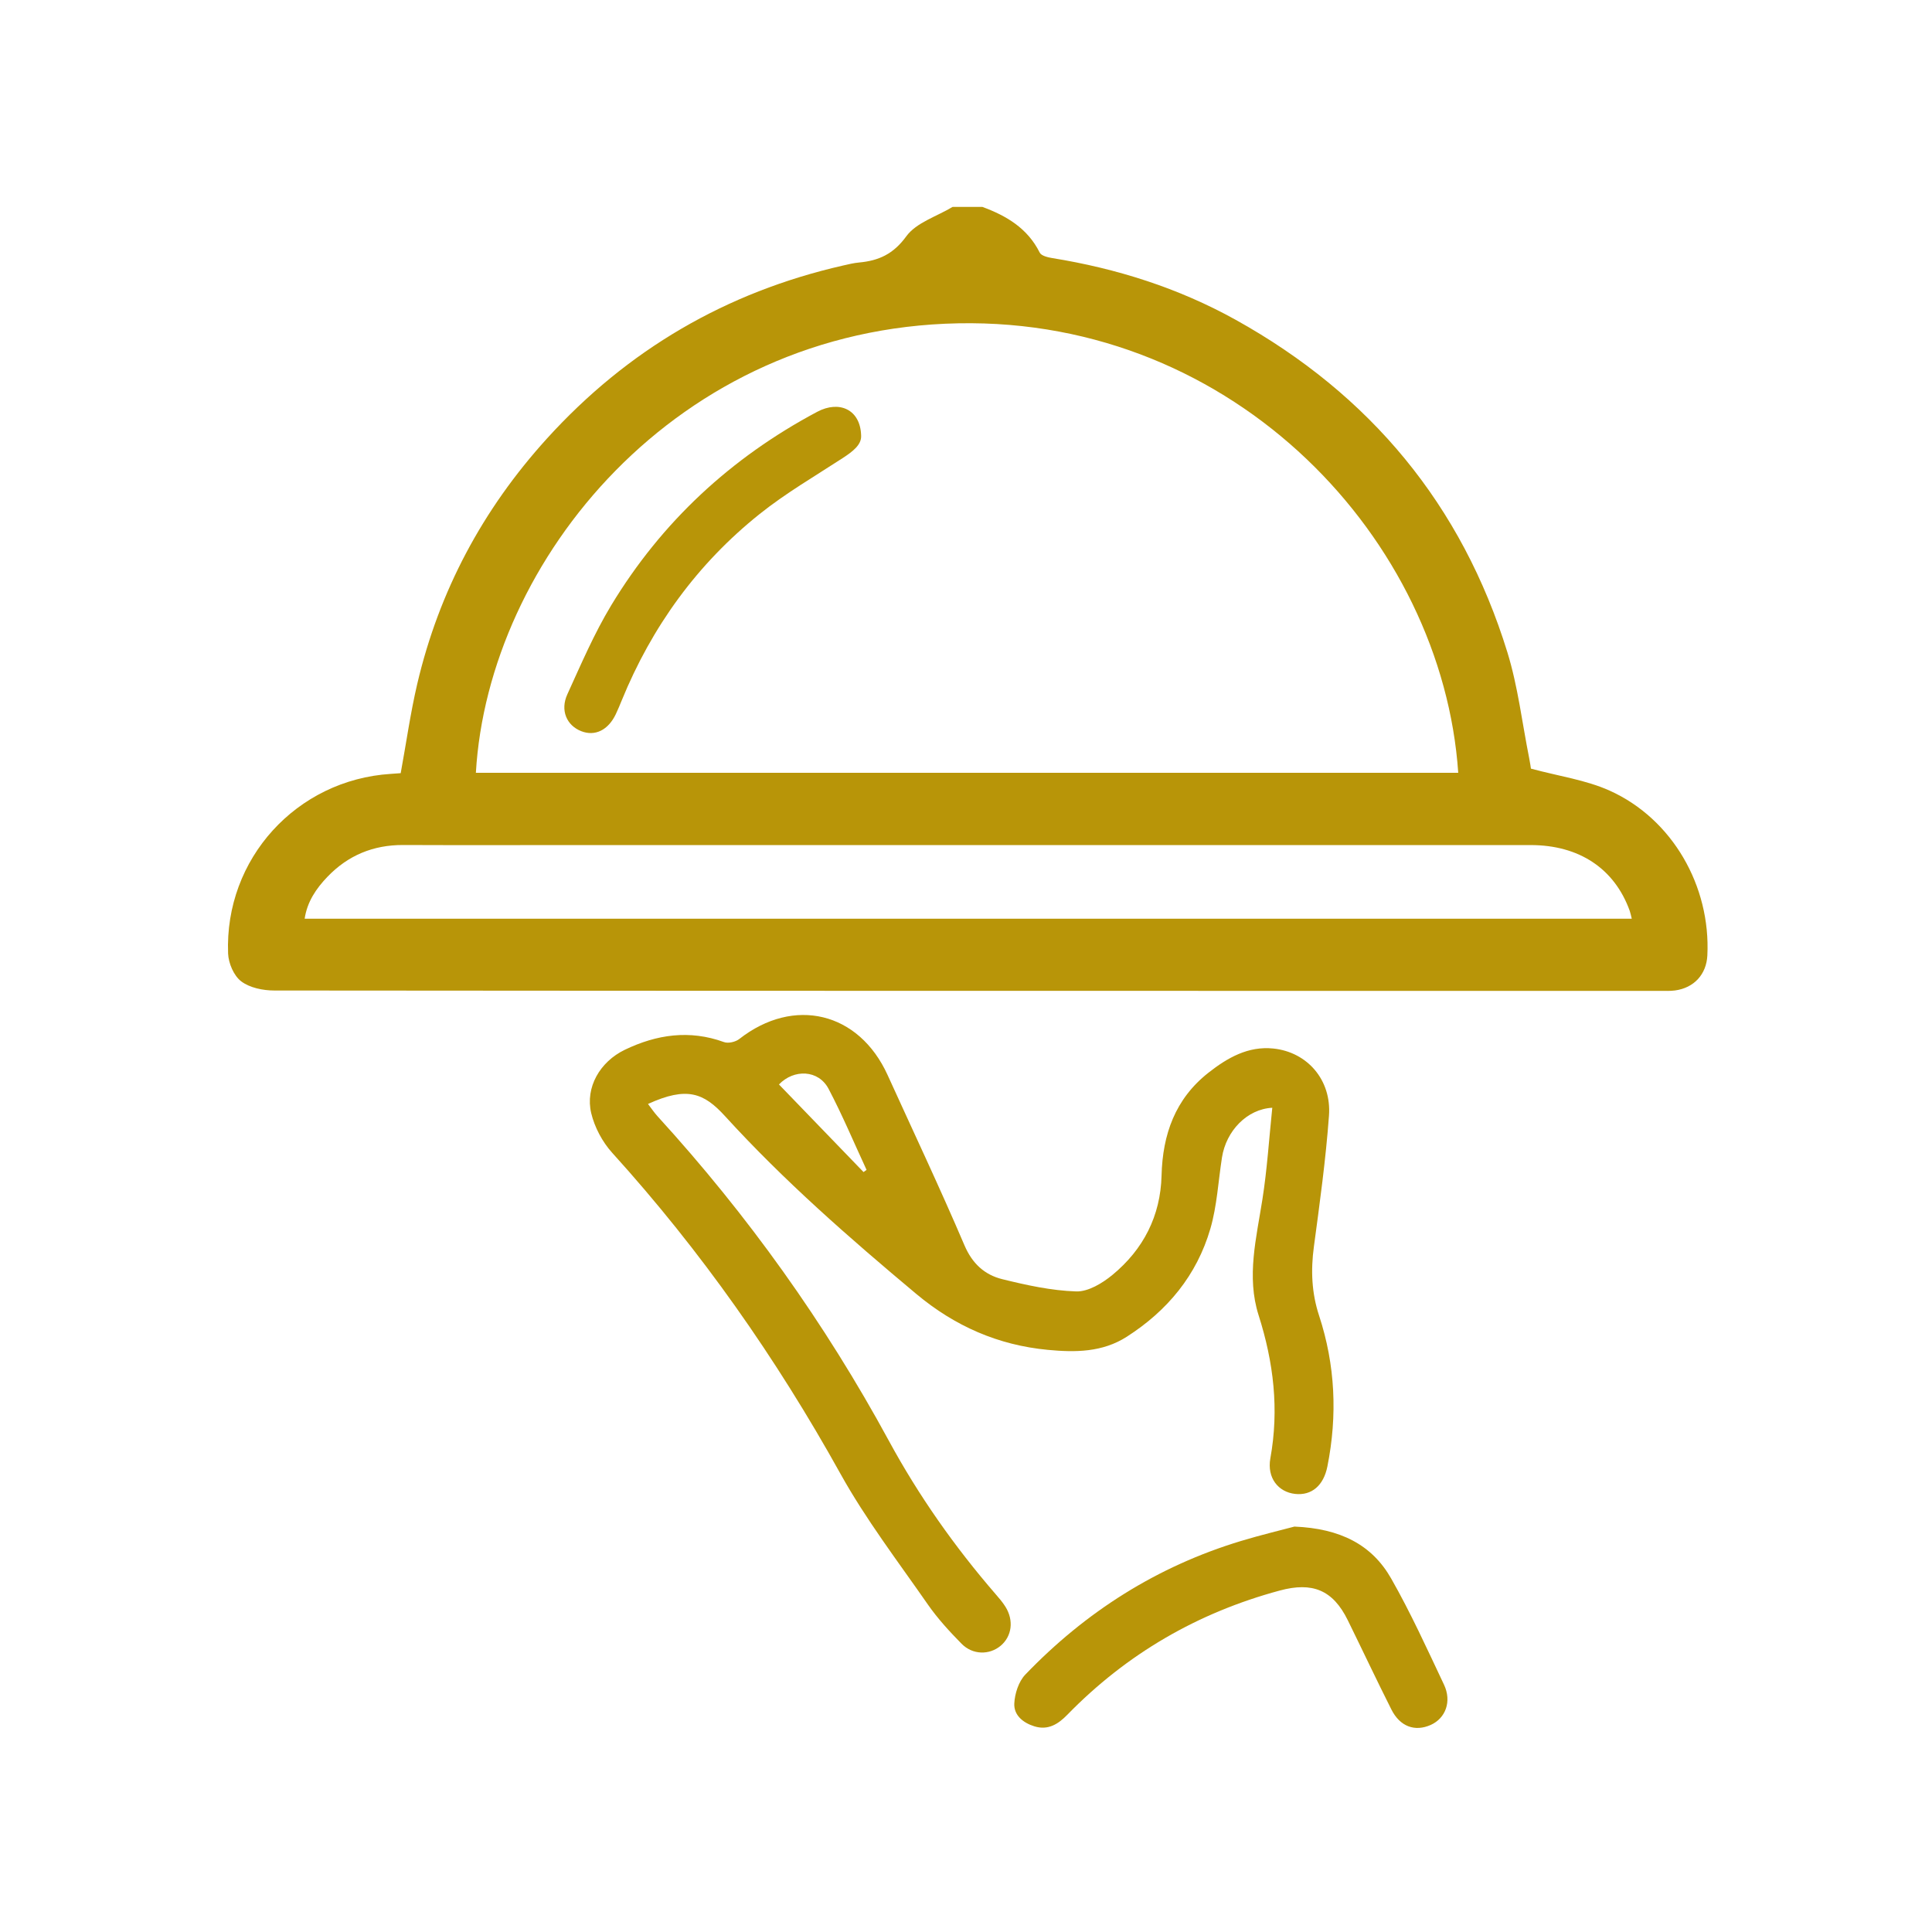
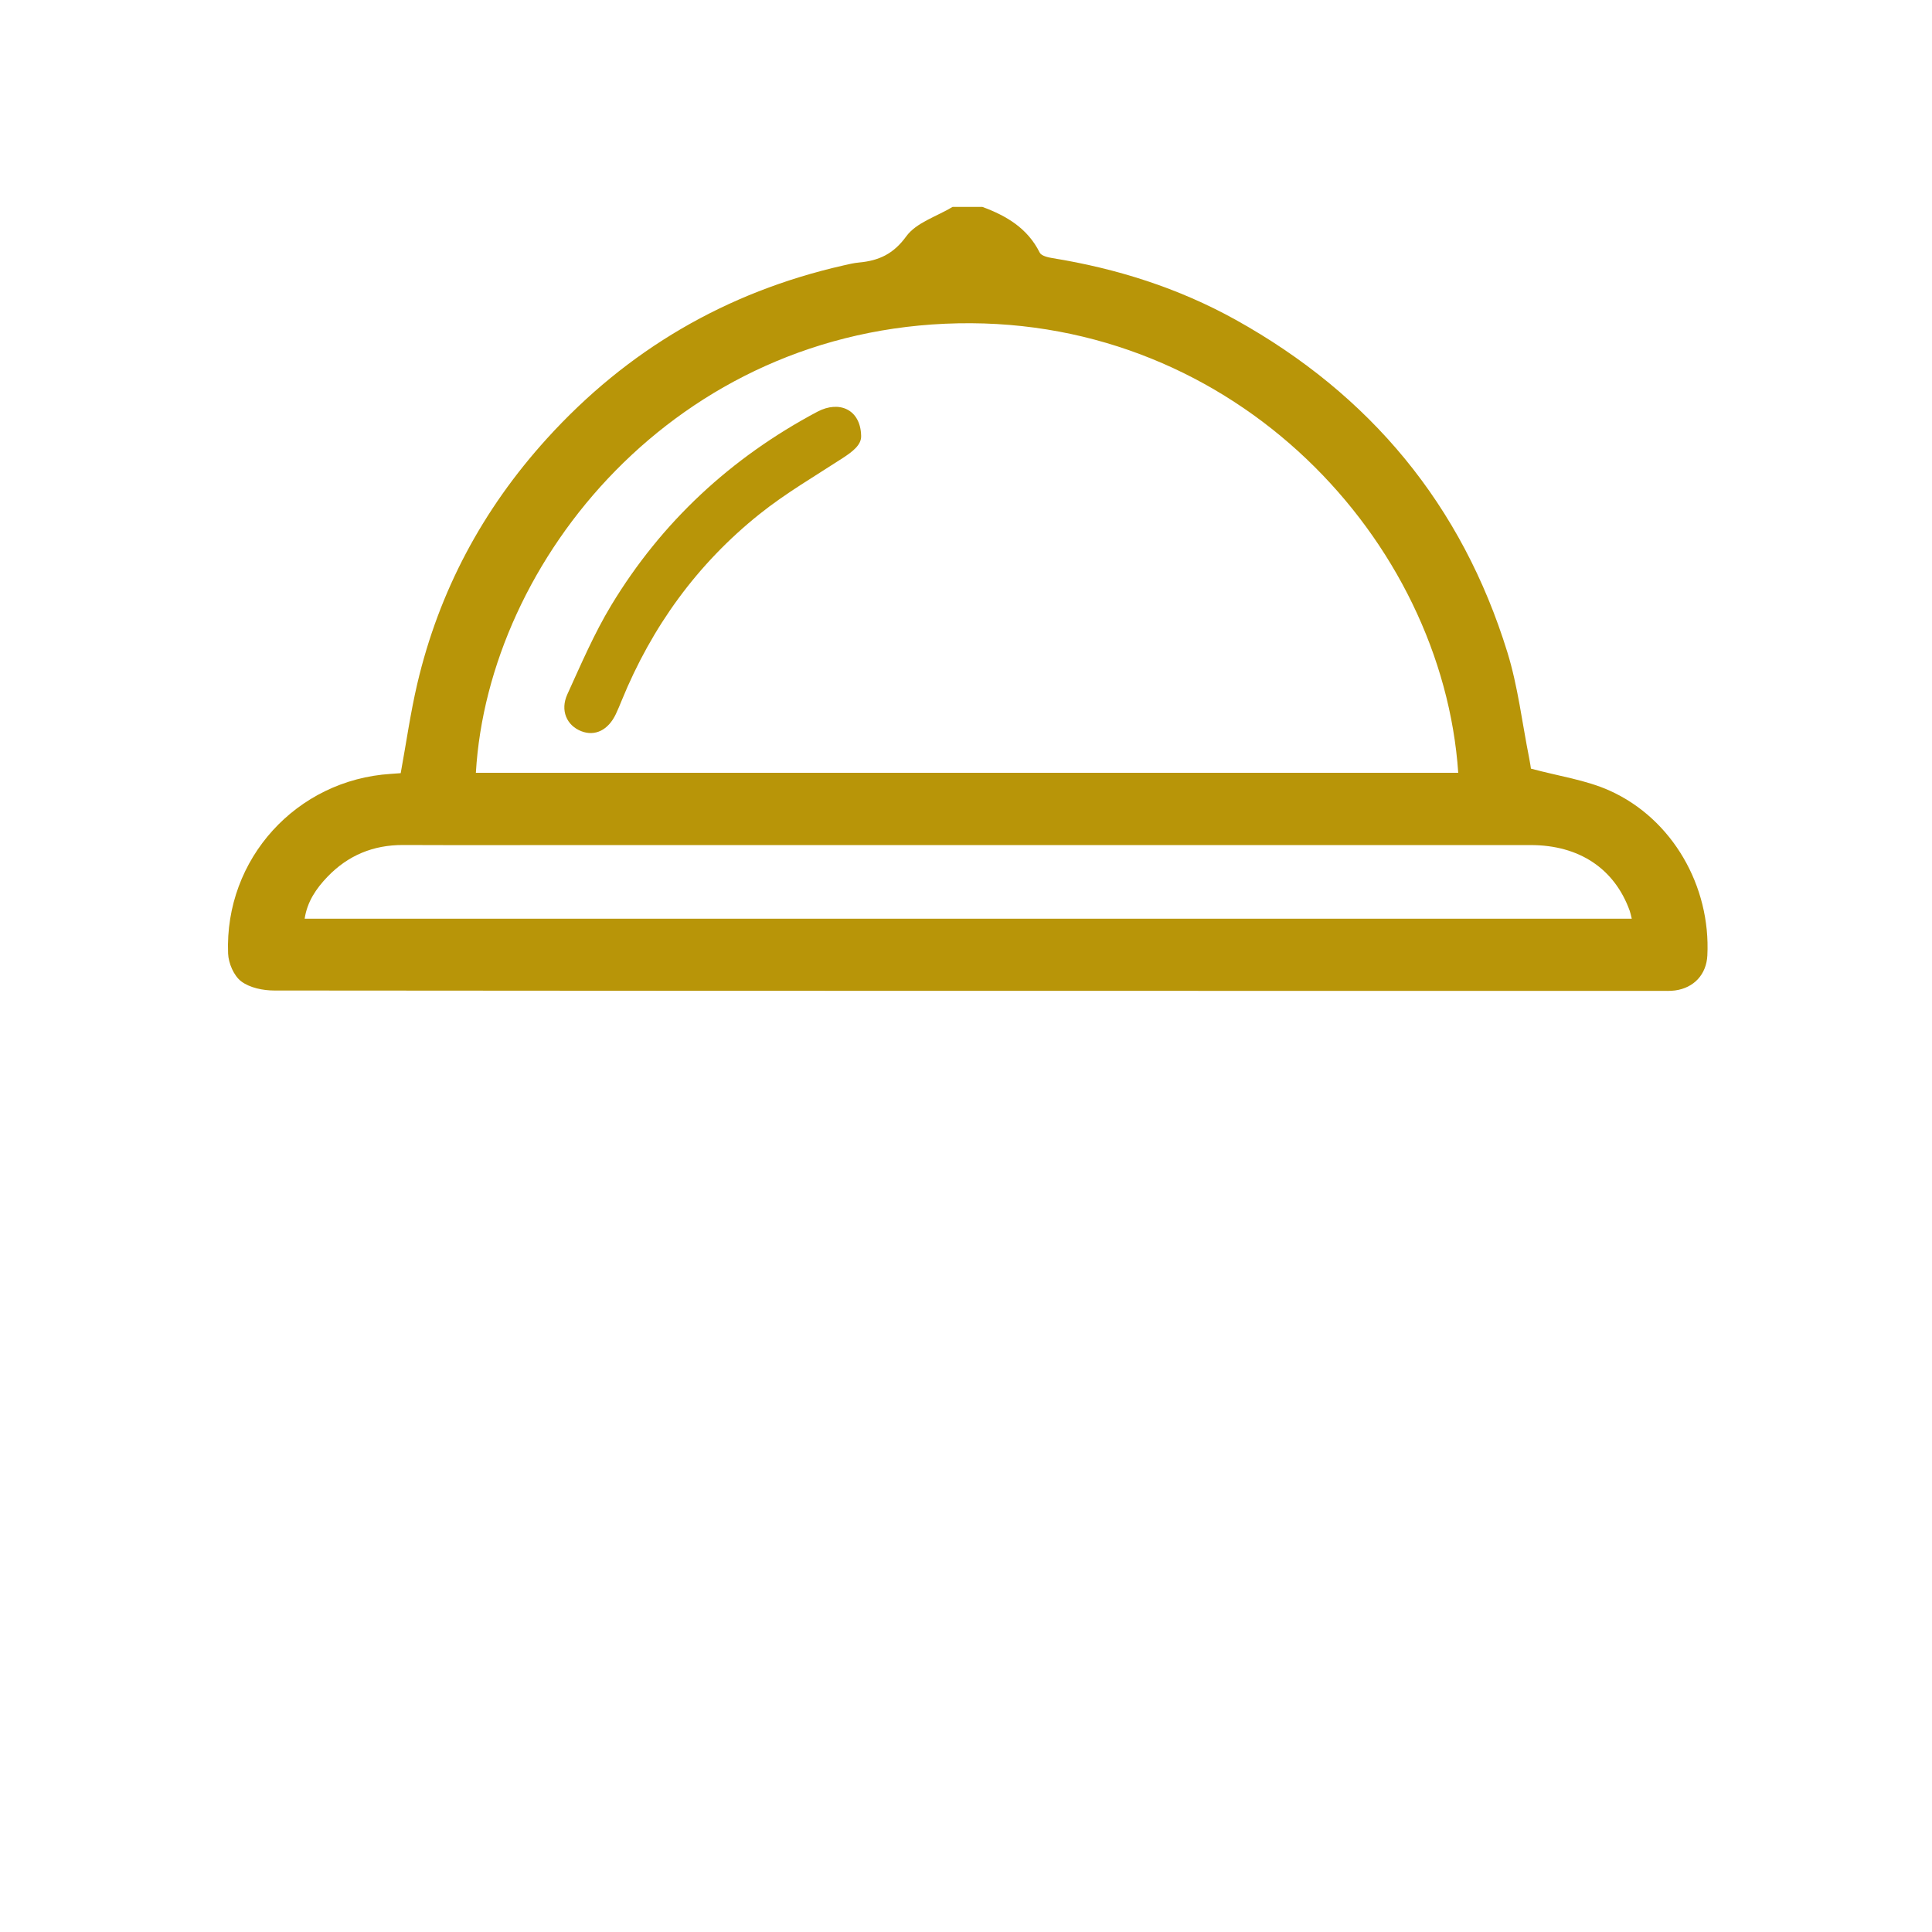
<svg xmlns="http://www.w3.org/2000/svg" id="a" viewBox="0 0 320 320">
  <defs>
    <style>.b{fill:#b89508;}</style>
  </defs>
  <path class="b" d="M162.71,34.27c4,1.47,7.49,3.54,9.5,7.57,.26,.53,1.35,.79,2.1,.91,10.68,1.73,20.86,4.95,30.34,10.21,22.3,12.39,37.49,30.68,45.02,55.08,1.75,5.67,2.44,11.67,3.61,17.53,.16,.79,.27,1.6,.29,1.74,4.63,1.25,9.09,1.87,13.03,3.64,10.41,4.68,16.77,15.84,16.19,27.32-.16,3.11-2.2,5.35-5.34,5.78-.81,.11-1.64,.07-2.46,.07-76.52,0-153.04,.01-229.57-.06-1.86,0-4.06-.45-5.47-1.52-1.22-.92-2.11-3-2.17-4.61-.6-15.68,11.34-28.76,26.94-29.75,.56-.04,1.12-.08,1.65-.12,.92-5.02,1.61-9.96,2.74-14.79,3.61-15.39,10.84-28.9,21.46-40.61,13.34-14.71,29.7-24.27,49.06-28.68,.88-.2,1.76-.42,2.65-.5,3.26-.3,5.69-1.39,7.83-4.34,1.66-2.28,5.05-3.29,7.67-4.87h4.92Zm78.82,93.73c-2.63-38.47-36.8-75.33-82.79-74.45-46.85,.89-77.87,39.29-79.92,74.45H241.52Zm28.74,24.16c-.14-.55-.21-.94-.34-1.31-2.53-6.99-8.37-10.88-16.41-10.88-52.65,0-105.31,0-157.96,0-9.6,0-19.19,.03-28.79-.01-4.95-.02-9.14,1.72-12.54,5.27-1.85,1.93-3.35,4.11-3.77,6.94h219.82Z" />
-   <path class="b" d="M210.74,183.48c-4.19,.21-7.65,3.83-8.34,8.22-.62,3.95-.82,8.02-1.93,11.83-2.24,7.68-7.09,13.55-13.83,17.87-4.05,2.6-8.55,2.61-13.08,2.18-8.23-.78-15.4-3.92-21.79-9.26-11.08-9.27-21.94-18.76-31.68-29.45-3.51-3.85-6.3-4.97-12.76-2.02,.56,.73,1.03,1.44,1.6,2.06,14.93,16.36,27.71,34.24,38.29,53.72,4.94,9.1,10.88,17.54,17.66,25.38,.59,.68,1.19,1.37,1.66,2.13,1.41,2.26,1.06,4.89-.8,6.45-1.85,1.55-4.63,1.54-6.47-.33-2.01-2.04-3.97-4.18-5.6-6.52-4.95-7.13-10.26-14.07-14.46-21.63-10.64-19.16-23.1-36.93-37.81-53.17-1.63-1.8-2.92-4.23-3.48-6.58-1-4.25,1.44-8.49,5.56-10.48,5.28-2.54,10.73-3.35,16.43-1.28,.71,.26,1.92-.02,2.54-.51,9.04-7.07,19.8-4.49,24.56,5.96,4.27,9.39,8.68,18.72,12.73,28.2,1.3,3.05,3.35,4.9,6.26,5.62,4.02,.99,8.14,1.9,12.25,2.03,1.99,.06,4.34-1.36,6.01-2.74,5.11-4.21,7.96-9.76,8.13-16.44,.17-6.83,2.26-12.71,7.76-17.04,3.14-2.47,6.58-4.45,10.77-4.01,5.61,.59,9.64,5.2,9.2,11.12-.53,7.26-1.53,14.49-2.5,21.71-.53,3.9-.37,7.67,.86,11.4,2.69,8.2,3.06,16.54,1.38,24.98-.63,3.18-2.61,4.86-5.35,4.56-2.78-.31-4.68-2.64-4.1-5.89,1.47-8.12,.54-15.91-1.95-23.72-2.03-6.38-.36-12.81,.64-19.21,.78-4.98,1.1-10.04,1.63-15.14Zm-67.71,10.65l.5-.36c-2.08-4.48-3.99-9.05-6.29-13.42-1.68-3.19-5.74-3.31-8.22-.73,4.67,4.84,9.34,9.67,14.01,14.51Z" />
-   <path class="b" d="M214.37,252.85c7.64,.31,12.87,3.01,16.05,8.6,3.24,5.68,5.95,11.66,8.75,17.58,1.32,2.78,.26,5.57-2.19,6.67-2.62,1.17-5.1,.29-6.53-2.57-2.47-4.9-4.8-9.86-7.22-14.78-2.47-5.02-5.87-6.36-11.25-4.91-13.61,3.67-25.35,10.48-35.2,20.58-1.48,1.52-3.17,2.63-5.47,1.91-1.89-.59-3.41-1.86-3.31-3.79,.08-1.63,.72-3.61,1.81-4.76,10-10.42,21.85-17.94,35.72-22.14,3.27-.99,6.61-1.79,8.83-2.38Z" />
  <path class="b" d="M142.63,72.18c.07,1.47-1.36,2.59-3.02,3.67-4.65,3.03-9.5,5.85-13.82,9.31-10.3,8.24-17.83,18.64-22.82,30.87-.31,.76-.62,1.51-.97,2.25-1.26,2.65-3.44,3.72-5.72,2.83-2.41-.94-3.53-3.44-2.31-6.11,2.27-4.98,4.44-10.06,7.26-14.73,8.36-13.83,19.85-24.47,34.14-32.07,3.64-1.93,7.16-.38,7.26,3.97Z" />
</svg>